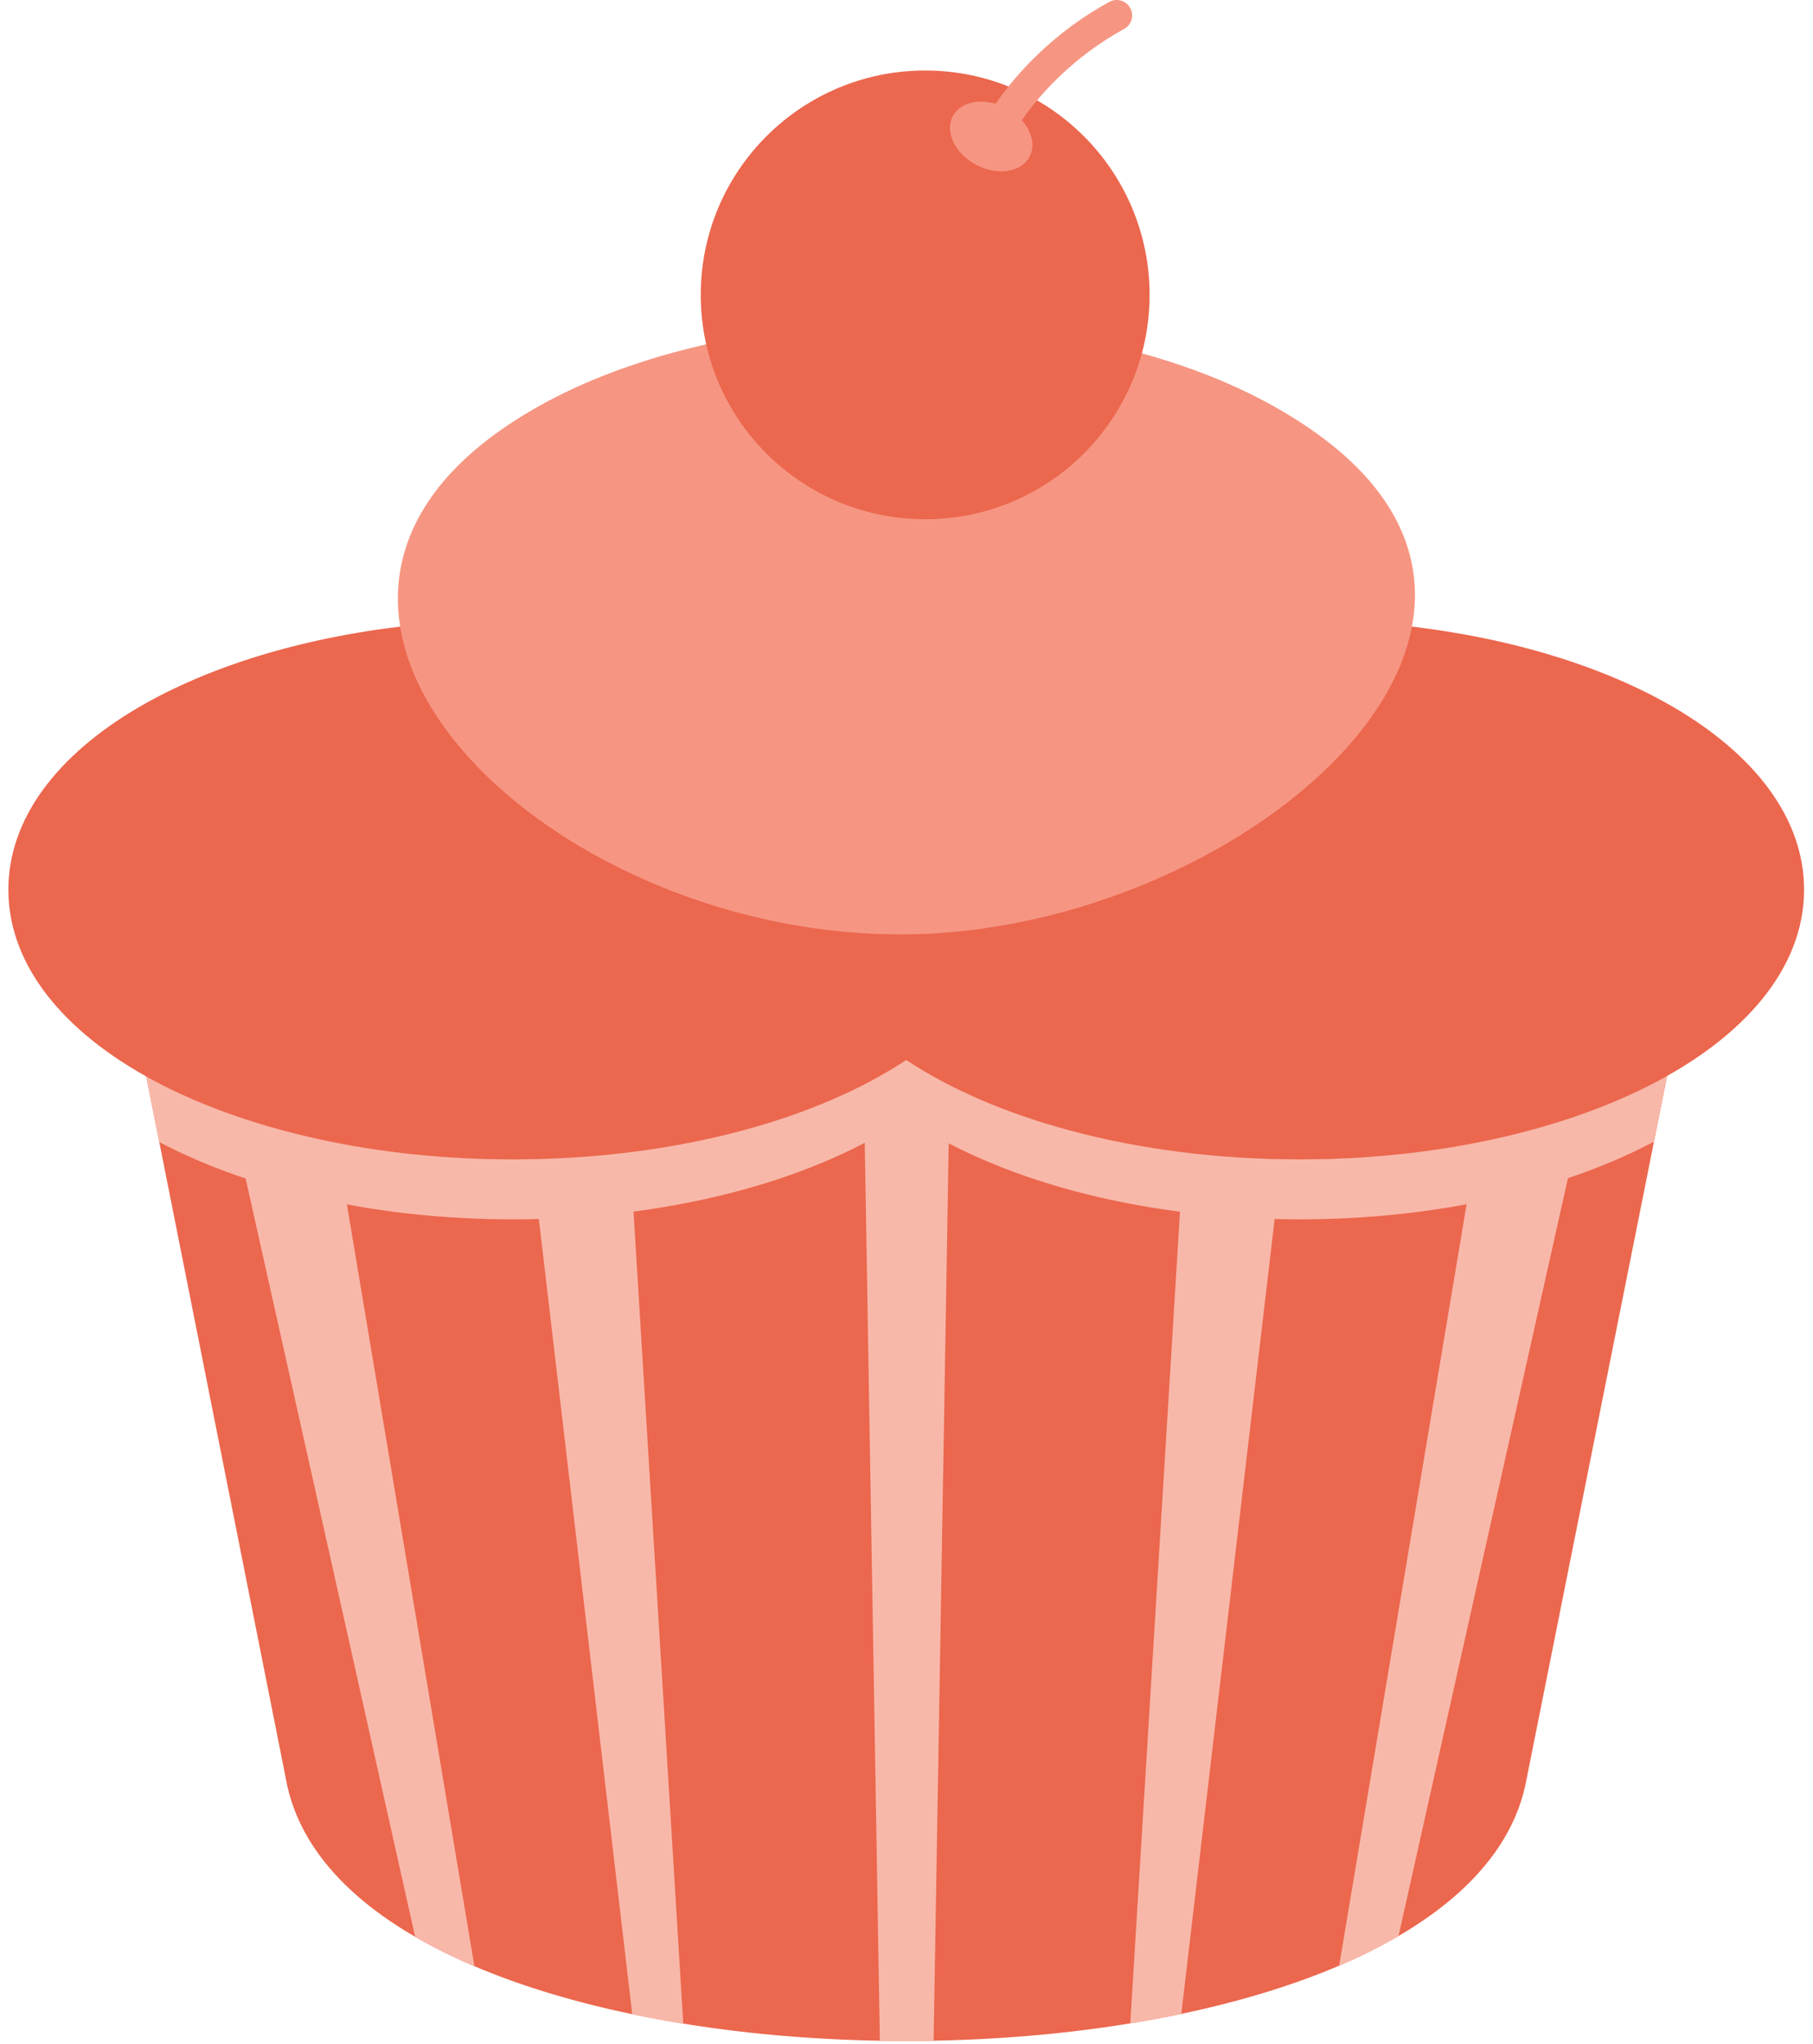
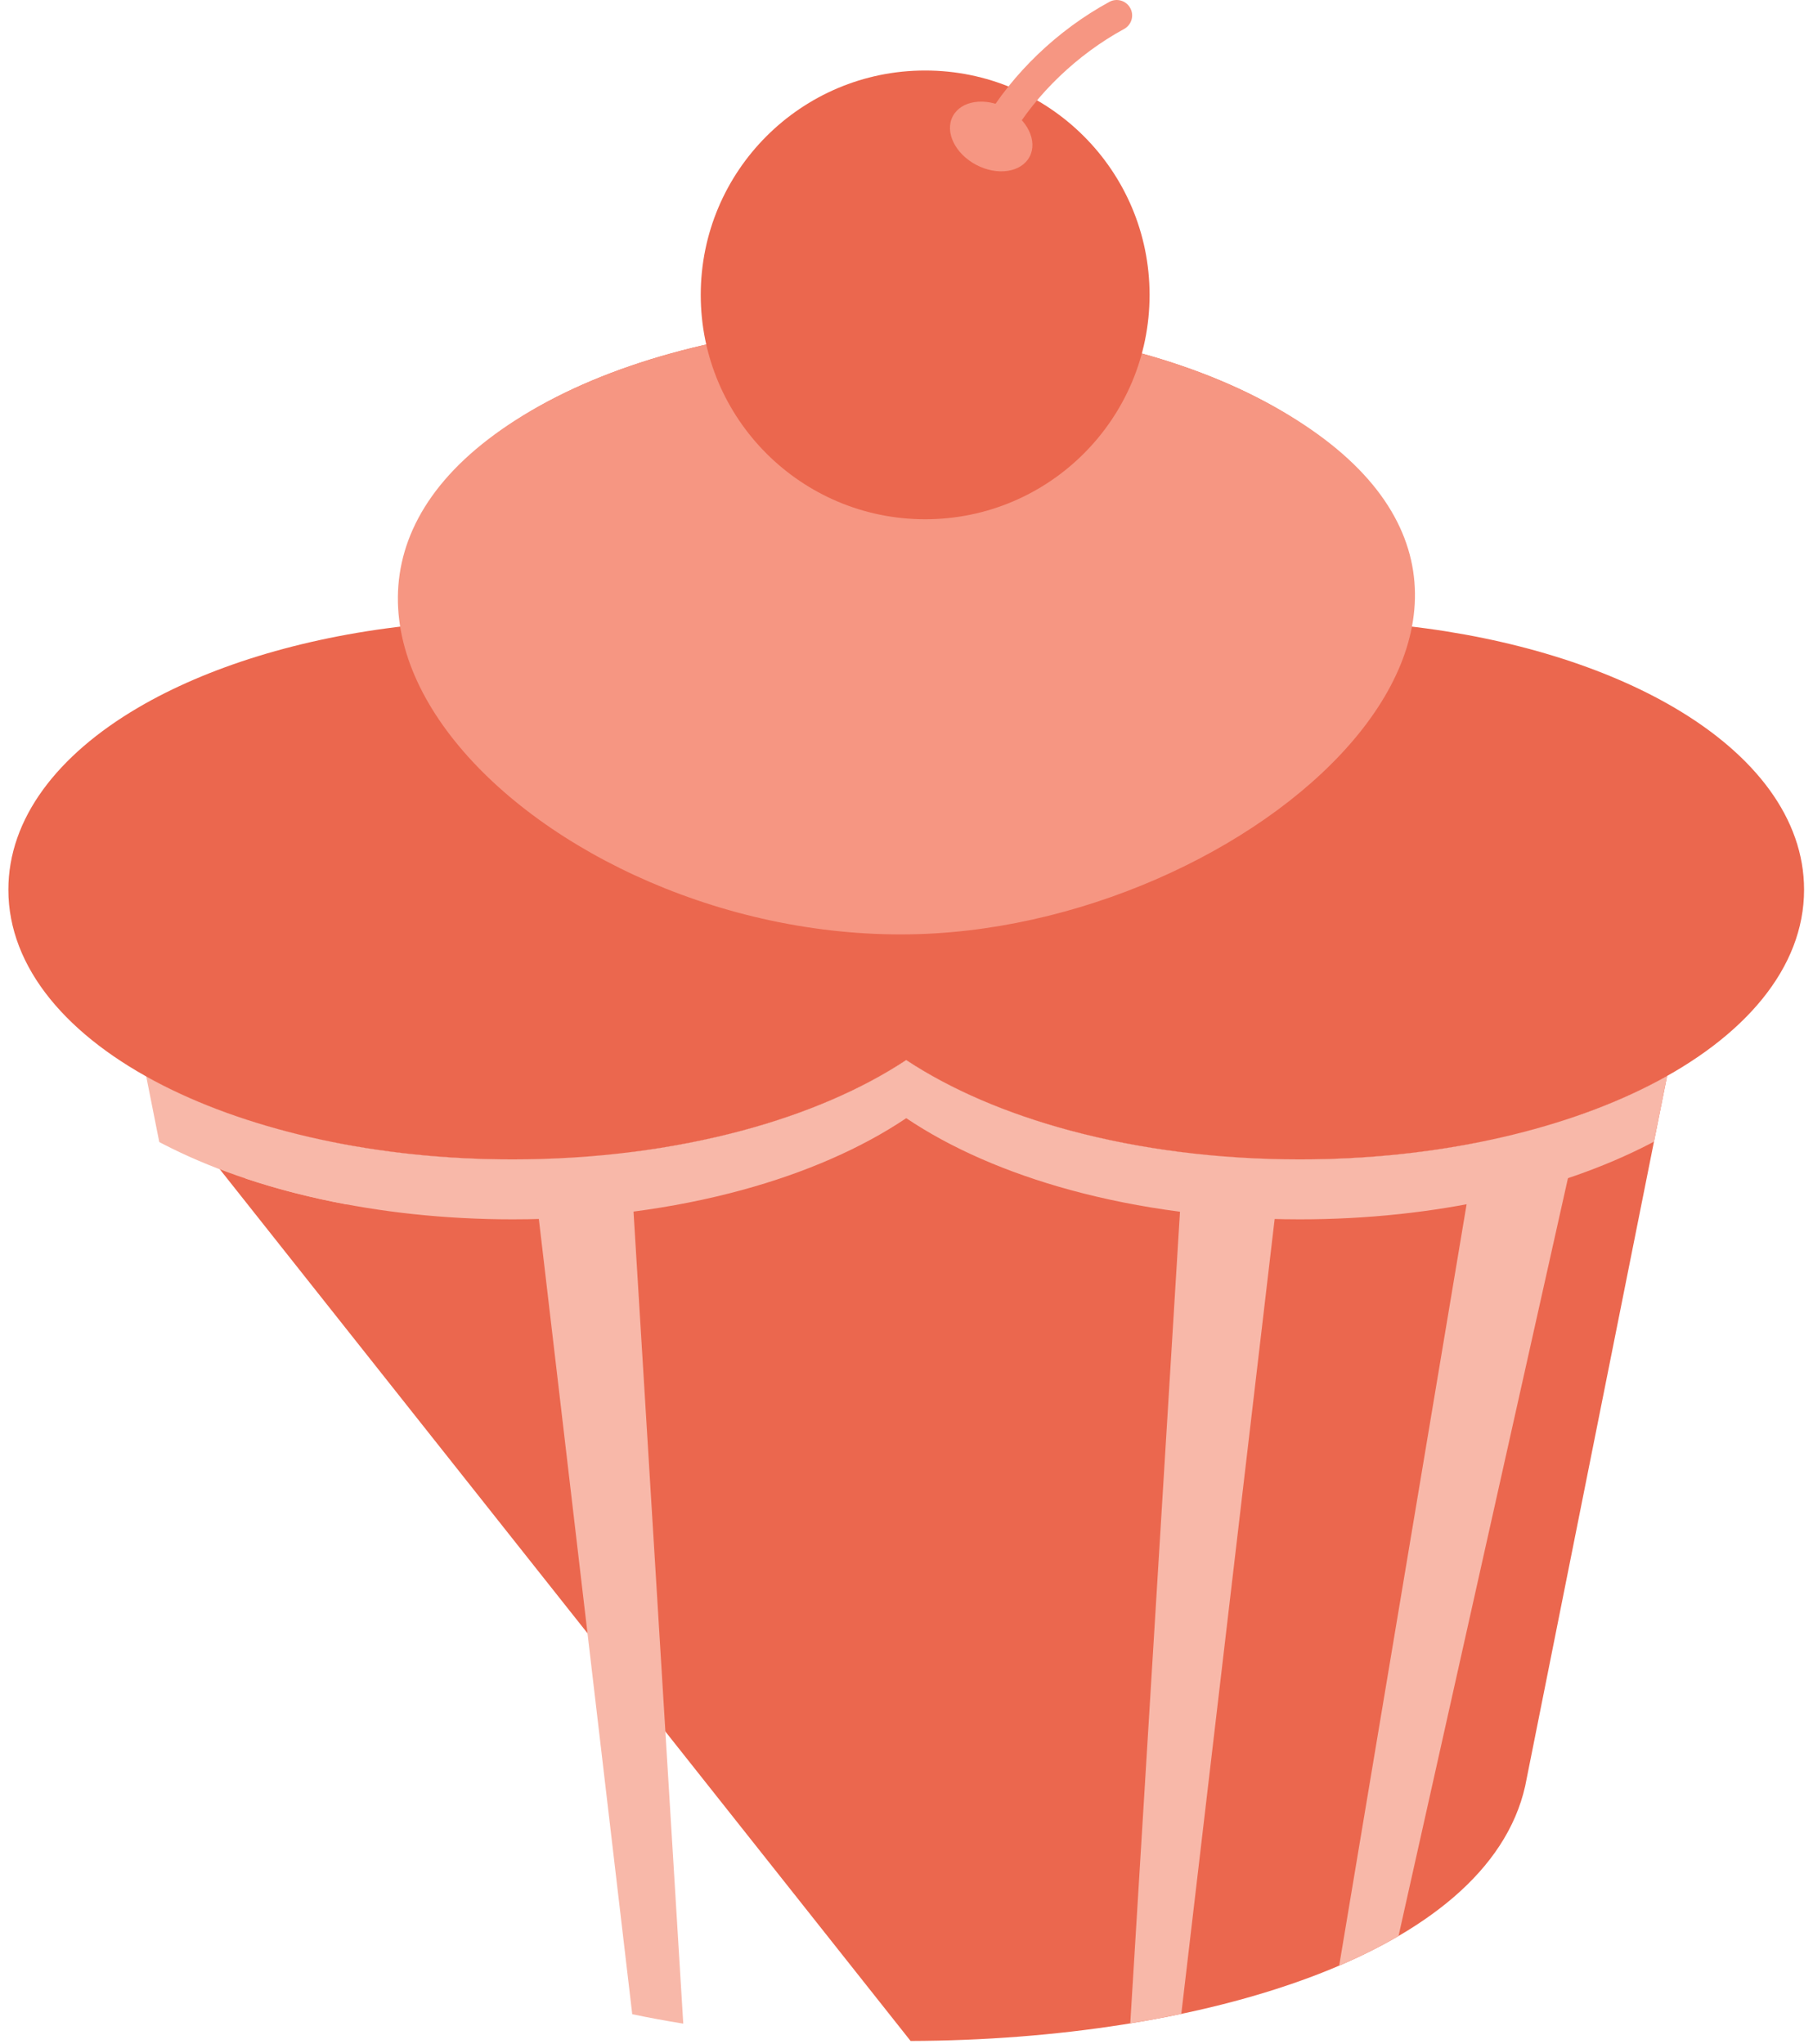
<svg xmlns="http://www.w3.org/2000/svg" width="94" height="106" viewBox="0 0 94 106" fill="none">
  <g clip-path="url(#clip0_1920_295)">
-     <path d="M86.436 55.794L79.078 92.614C77.116 101.381 62.197 105.791 47.212 105.837C32.079 105.884 16.879 101.479 14.896 92.614L7.582 55.82C7.871 55.981 8.167 56.139 8.47 56.293C13.132 58.659 19.54 60.123 26.586 60.123C30.87 60.123 34.917 59.582 38.477 58.628C41.788 57.74 44.69 56.487 46.987 54.969C49.283 56.487 52.185 57.74 55.496 58.628C59.056 59.582 63.103 60.123 67.388 60.123C74.434 60.123 80.841 58.659 85.504 56.293C85.823 56.131 86.133 55.965 86.436 55.794Z" fill="#EB674E" />
+     <path d="M86.436 55.794L79.078 92.614C77.116 101.381 62.197 105.791 47.212 105.837L7.582 55.82C7.871 55.981 8.167 56.139 8.47 56.293C13.132 58.659 19.54 60.123 26.586 60.123C30.87 60.123 34.917 59.582 38.477 58.628C41.788 57.74 44.69 56.487 46.987 54.969C49.283 56.487 52.185 57.74 55.496 58.628C59.056 59.582 63.103 60.123 67.388 60.123C74.434 60.123 80.841 58.659 85.504 56.293C85.823 56.131 86.133 55.965 86.436 55.794Z" fill="#EB674E" />
    <path d="M46.987 57.984C44.69 59.53 41.788 60.806 38.477 61.709C34.917 62.681 30.87 63.231 26.586 63.231C19.54 63.231 13.132 61.741 8.47 59.333C8.399 59.296 8.328 59.259 8.258 59.222L7.582 55.82C7.871 55.981 8.167 56.139 8.47 56.293C13.132 58.659 19.54 60.123 26.586 60.123C30.87 60.123 34.917 59.582 38.477 58.628C41.788 57.74 44.69 56.487 46.987 54.969C49.283 56.487 52.185 57.74 55.496 58.628C59.056 59.582 63.103 60.123 67.388 60.123C74.434 60.123 80.841 58.659 85.504 56.293C85.823 56.131 86.133 55.965 86.436 55.795L85.756 59.2C85.672 59.245 85.588 59.289 85.504 59.333C80.841 61.741 74.434 63.231 67.388 63.231C63.103 63.231 59.056 62.681 55.496 61.709C52.185 60.806 49.283 59.53 46.987 57.984Z" fill="#F8B8A9" />
-     <path fill-rule="evenodd" clip-rule="evenodd" d="M11.992 57.791L21.524 100.437C22.472 100.987 23.501 101.495 24.597 101.961L22.458 89.176L17.452 59.263C15.51 58.884 13.679 58.388 11.992 57.791Z" fill="#F8B8A9" />
    <path fill-rule="evenodd" clip-rule="evenodd" d="M32.658 59.752L34.582 91.156L35.426 104.939C34.529 104.794 33.646 104.631 32.78 104.45L27.574 60.114C29.318 60.08 31.018 59.956 32.658 59.752Z" fill="#F8B8A9" />
-     <path fill-rule="evenodd" clip-rule="evenodd" d="M45.619 105.825L44.785 56.247C45.568 55.846 46.302 55.419 46.983 54.969C47.681 55.43 48.435 55.867 49.239 56.276L48.406 105.824C48.007 105.831 47.608 105.836 47.209 105.838C46.679 105.839 46.149 105.835 45.619 105.825Z" fill="#F8B8A9" />
    <path fill-rule="evenodd" clip-rule="evenodd" d="M82.038 57.77L72.511 100.394C71.562 100.948 70.532 101.46 69.434 101.93L71.567 89.177L76.575 59.252C78.519 58.87 80.351 58.37 82.038 57.77Z" fill="#F8B8A9" />
    <path fill-rule="evenodd" clip-rule="evenodd" d="M61.368 59.758L59.445 91.154L58.602 104.924C59.499 104.778 60.382 104.613 61.248 104.431L66.452 60.114C64.709 60.081 63.008 59.96 61.368 59.758Z" fill="#F8B8A9" />
    <path fill-rule="evenodd" clip-rule="evenodd" d="M11.992 57.791L12.735 61.115C14.37 61.662 16.131 62.115 17.987 62.459L17.452 59.263C15.51 58.884 13.679 58.388 11.992 57.791Z" fill="#F8B8A9" />
    <path fill-rule="evenodd" clip-rule="evenodd" d="M32.658 59.752L32.847 62.83C31.263 63.037 29.621 63.168 27.938 63.214L27.574 60.114C29.318 60.08 31.018 59.956 32.658 59.752Z" fill="#F8B8A9" />
-     <path fill-rule="evenodd" clip-rule="evenodd" d="M44.836 59.259L44.785 56.247C45.568 55.846 46.302 55.419 46.983 54.969C47.681 55.43 48.435 55.867 49.239 56.276L49.188 59.289C48.403 58.88 47.666 58.444 46.983 57.984C46.317 58.433 45.599 58.859 44.836 59.259Z" fill="#F8B8A9" />
    <path fill-rule="evenodd" clip-rule="evenodd" d="M82.037 57.77L81.294 61.095C79.659 61.645 77.897 62.101 76.039 62.449L76.574 59.252C78.518 58.87 80.35 58.37 82.037 57.77Z" fill="#F8B8A9" />
-     <path fill-rule="evenodd" clip-rule="evenodd" d="M61.364 59.758L61.176 62.836C62.76 63.041 64.402 63.17 66.085 63.214L66.449 60.114C64.705 60.082 63.005 59.96 61.364 59.758Z" fill="#F8B8A9" />
    <path d="M46.985 54.969C44.689 56.488 41.787 57.741 38.476 58.629C34.916 59.583 30.869 60.123 26.584 60.123C19.538 60.123 13.131 58.66 8.468 56.294C3.504 53.775 0.434 50.19 0.434 46.137C0.434 42.452 2.968 39.158 7.157 36.698C10.731 34.599 15.561 33.082 21.026 32.462C20.9 31.895 20.835 31.317 20.835 30.733C20.835 26.679 23.905 23.095 28.869 20.576C33.532 18.21 39.939 16.746 46.985 16.746C54.031 16.746 60.438 18.21 65.101 20.576C70.065 23.095 73.136 26.679 73.136 30.733C73.136 31.317 73.071 31.895 72.944 32.463C78.409 33.082 83.239 34.599 86.813 36.698C91.003 39.158 93.537 42.452 93.537 46.137C93.537 50.19 90.466 53.775 85.502 56.294C80.84 58.66 74.433 60.123 67.386 60.123C63.102 60.123 59.055 59.583 55.495 58.629C52.184 57.741 49.282 56.488 46.985 54.969Z" fill="#EB674E" />
    <path d="M28.867 20.576C33.53 18.21 39.937 16.746 46.983 16.746C54.029 16.746 60.436 18.21 65.099 20.576C84.656 30.5 65.687 47.879 47.63 48.44C27.988 49.05 9.415 30.447 28.867 20.576Z" fill="#F69682" />
    <path d="M47.968 3.656C51.181 3.656 54.09 4.959 56.195 7.064C58.301 9.17 59.603 12.079 59.603 15.292C59.603 18.505 58.301 21.414 56.195 23.519C54.09 25.625 51.181 26.927 47.968 26.927C44.755 26.927 41.846 25.625 39.74 23.519C37.634 21.414 36.332 18.505 36.332 15.292C36.332 12.079 37.634 9.17 39.74 7.064C41.846 4.959 44.755 3.656 47.968 3.656Z" fill="#EB674E" />
    <path d="M50.617 8.55C51.716 9.129 52.955 8.939 53.383 8.126C53.811 7.313 53.267 6.184 52.167 5.605C51.067 5.026 49.828 5.216 49.4 6.029C48.972 6.842 49.517 7.971 50.617 8.55Z" fill="#F69682" />
    <path fill-rule="evenodd" clip-rule="evenodd" d="M51.002 6.35C50.78 6.732 50.913 7.223 51.295 7.445C51.679 7.667 52.169 7.535 52.392 7.152C53.072 5.981 53.947 4.909 54.923 3.972C55.926 3.01 57.059 2.169 58.281 1.503C58.669 1.292 58.813 0.806 58.601 0.418C58.39 0.03 57.904 -0.114 57.516 0.098C56.169 0.832 54.916 1.757 53.81 2.818C52.727 3.858 51.757 5.05 51.002 6.35Z" fill="#F69682" />
  </g>
  <defs>
    <clipPath id="clip0_1920_295">
      <rect width="94" height="106" fill="white" />
    </clipPath>
  </defs>
</svg>